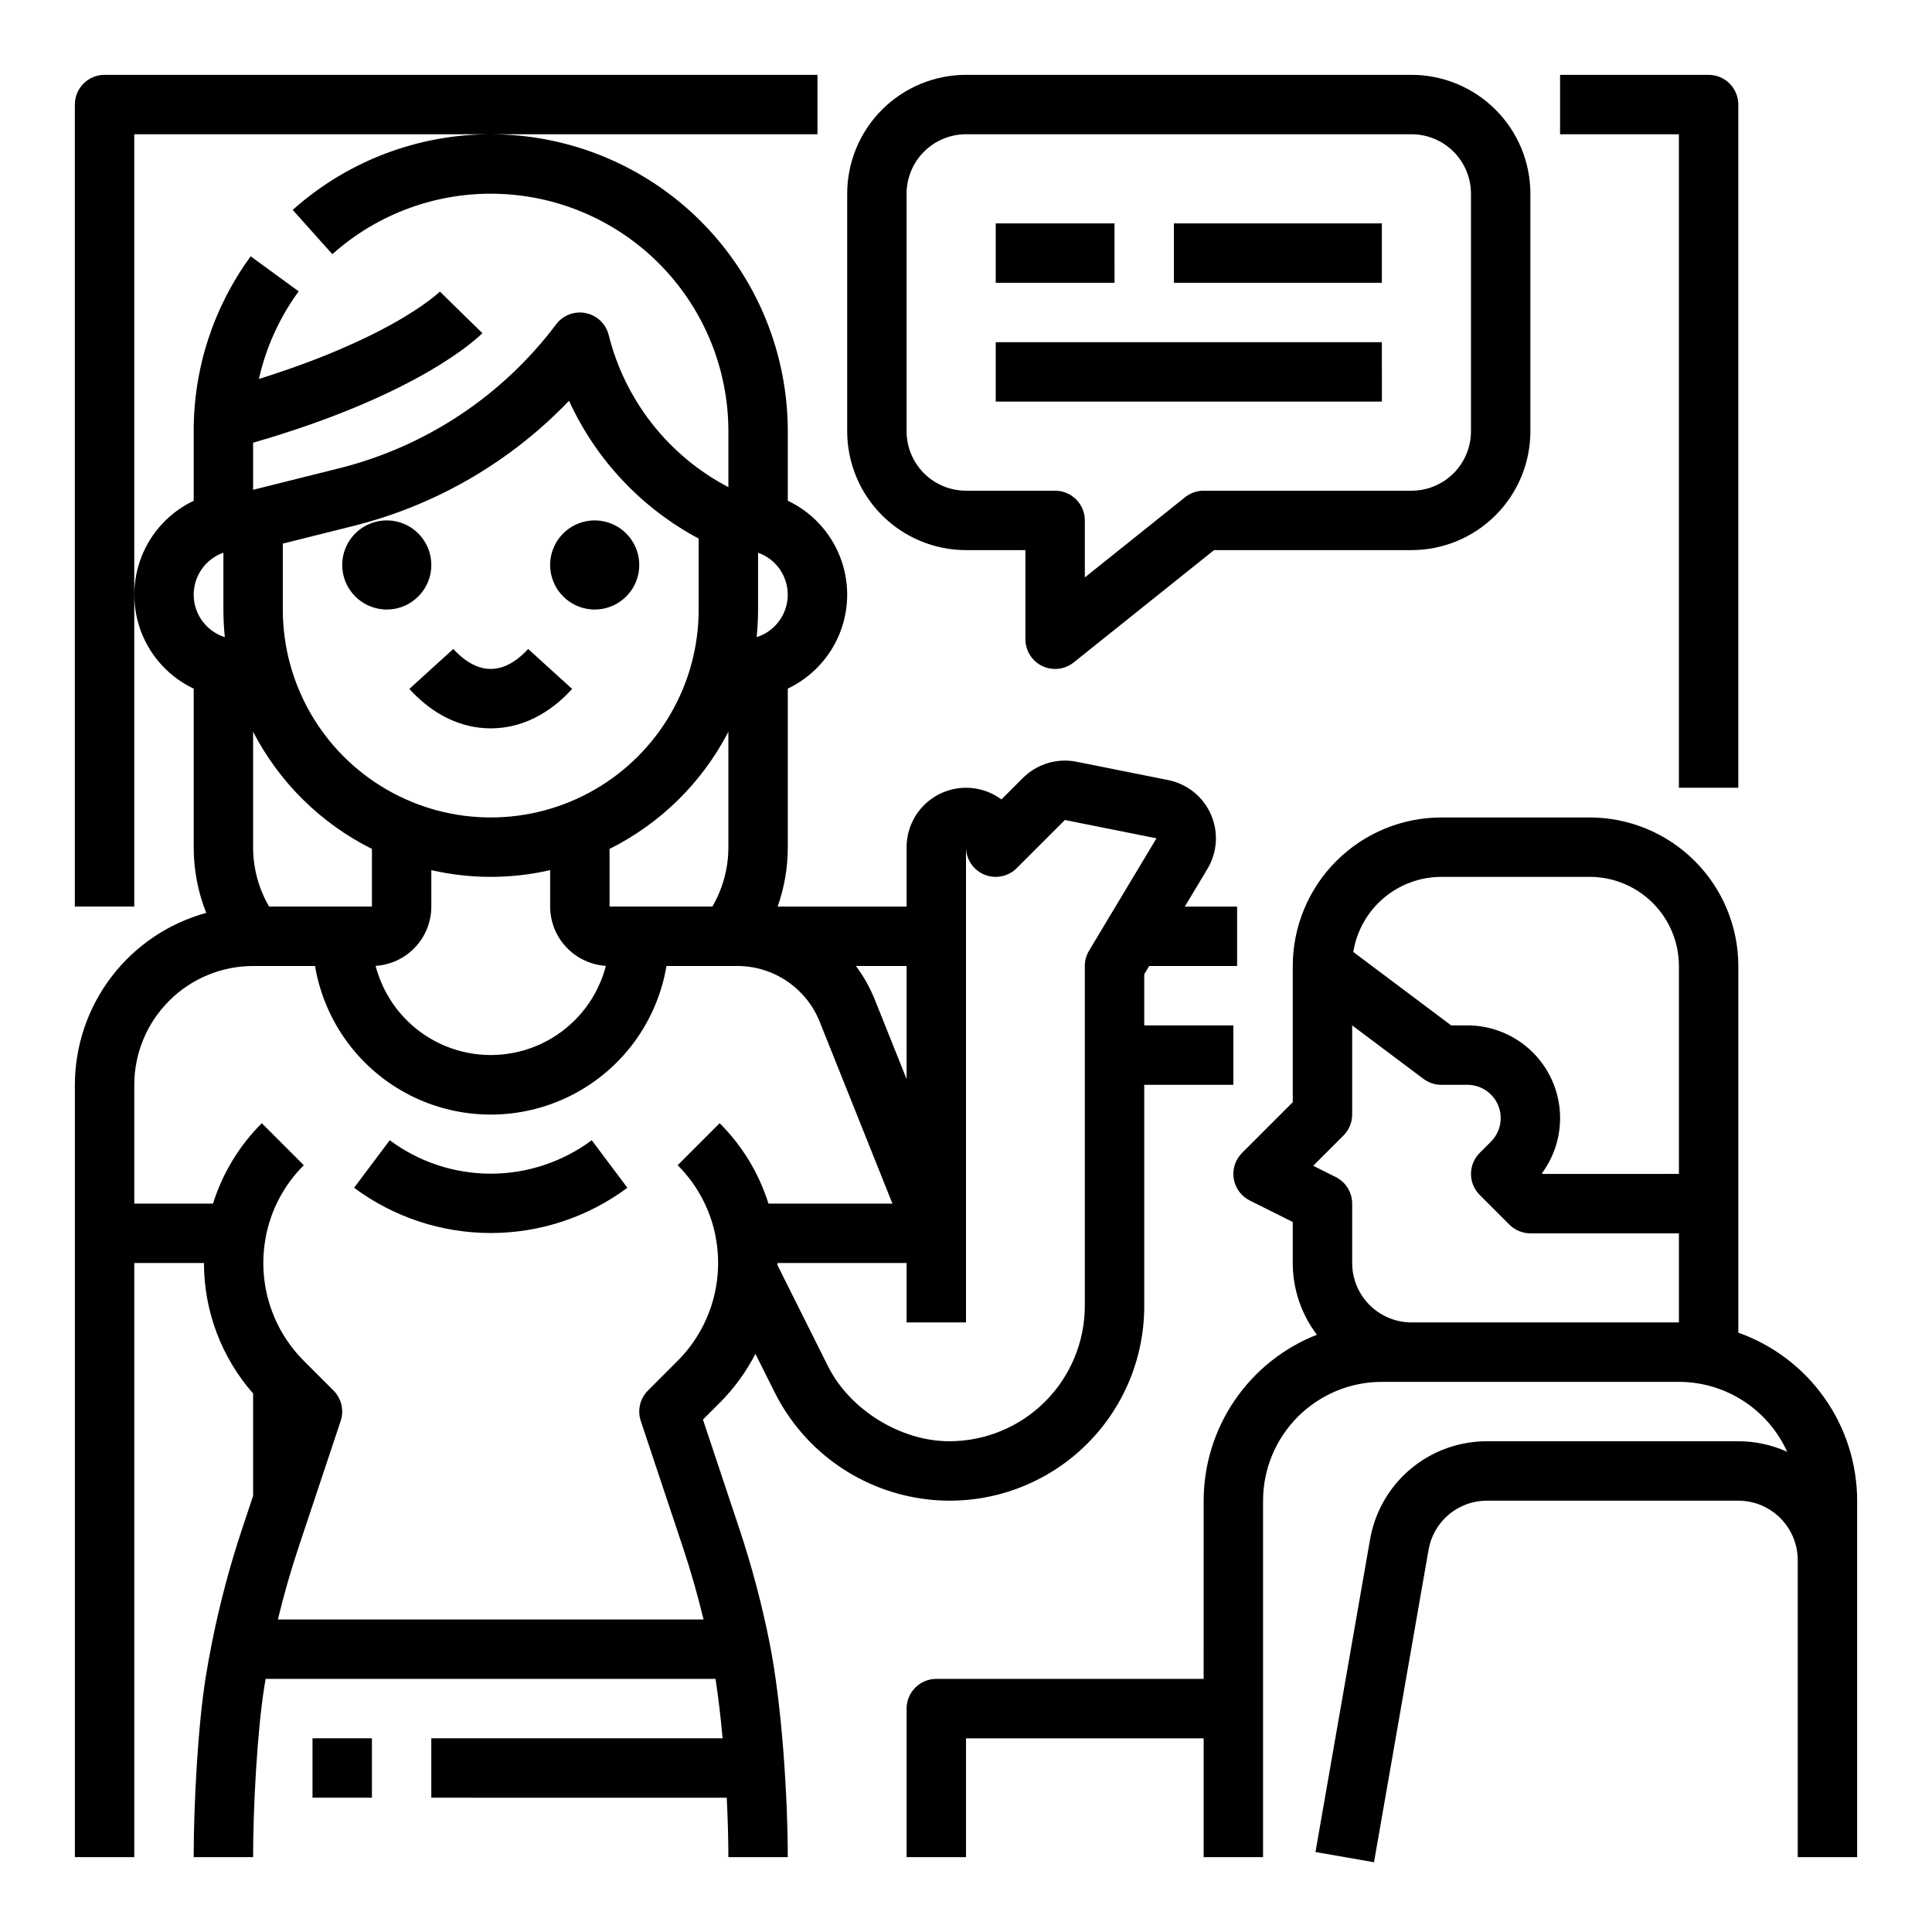
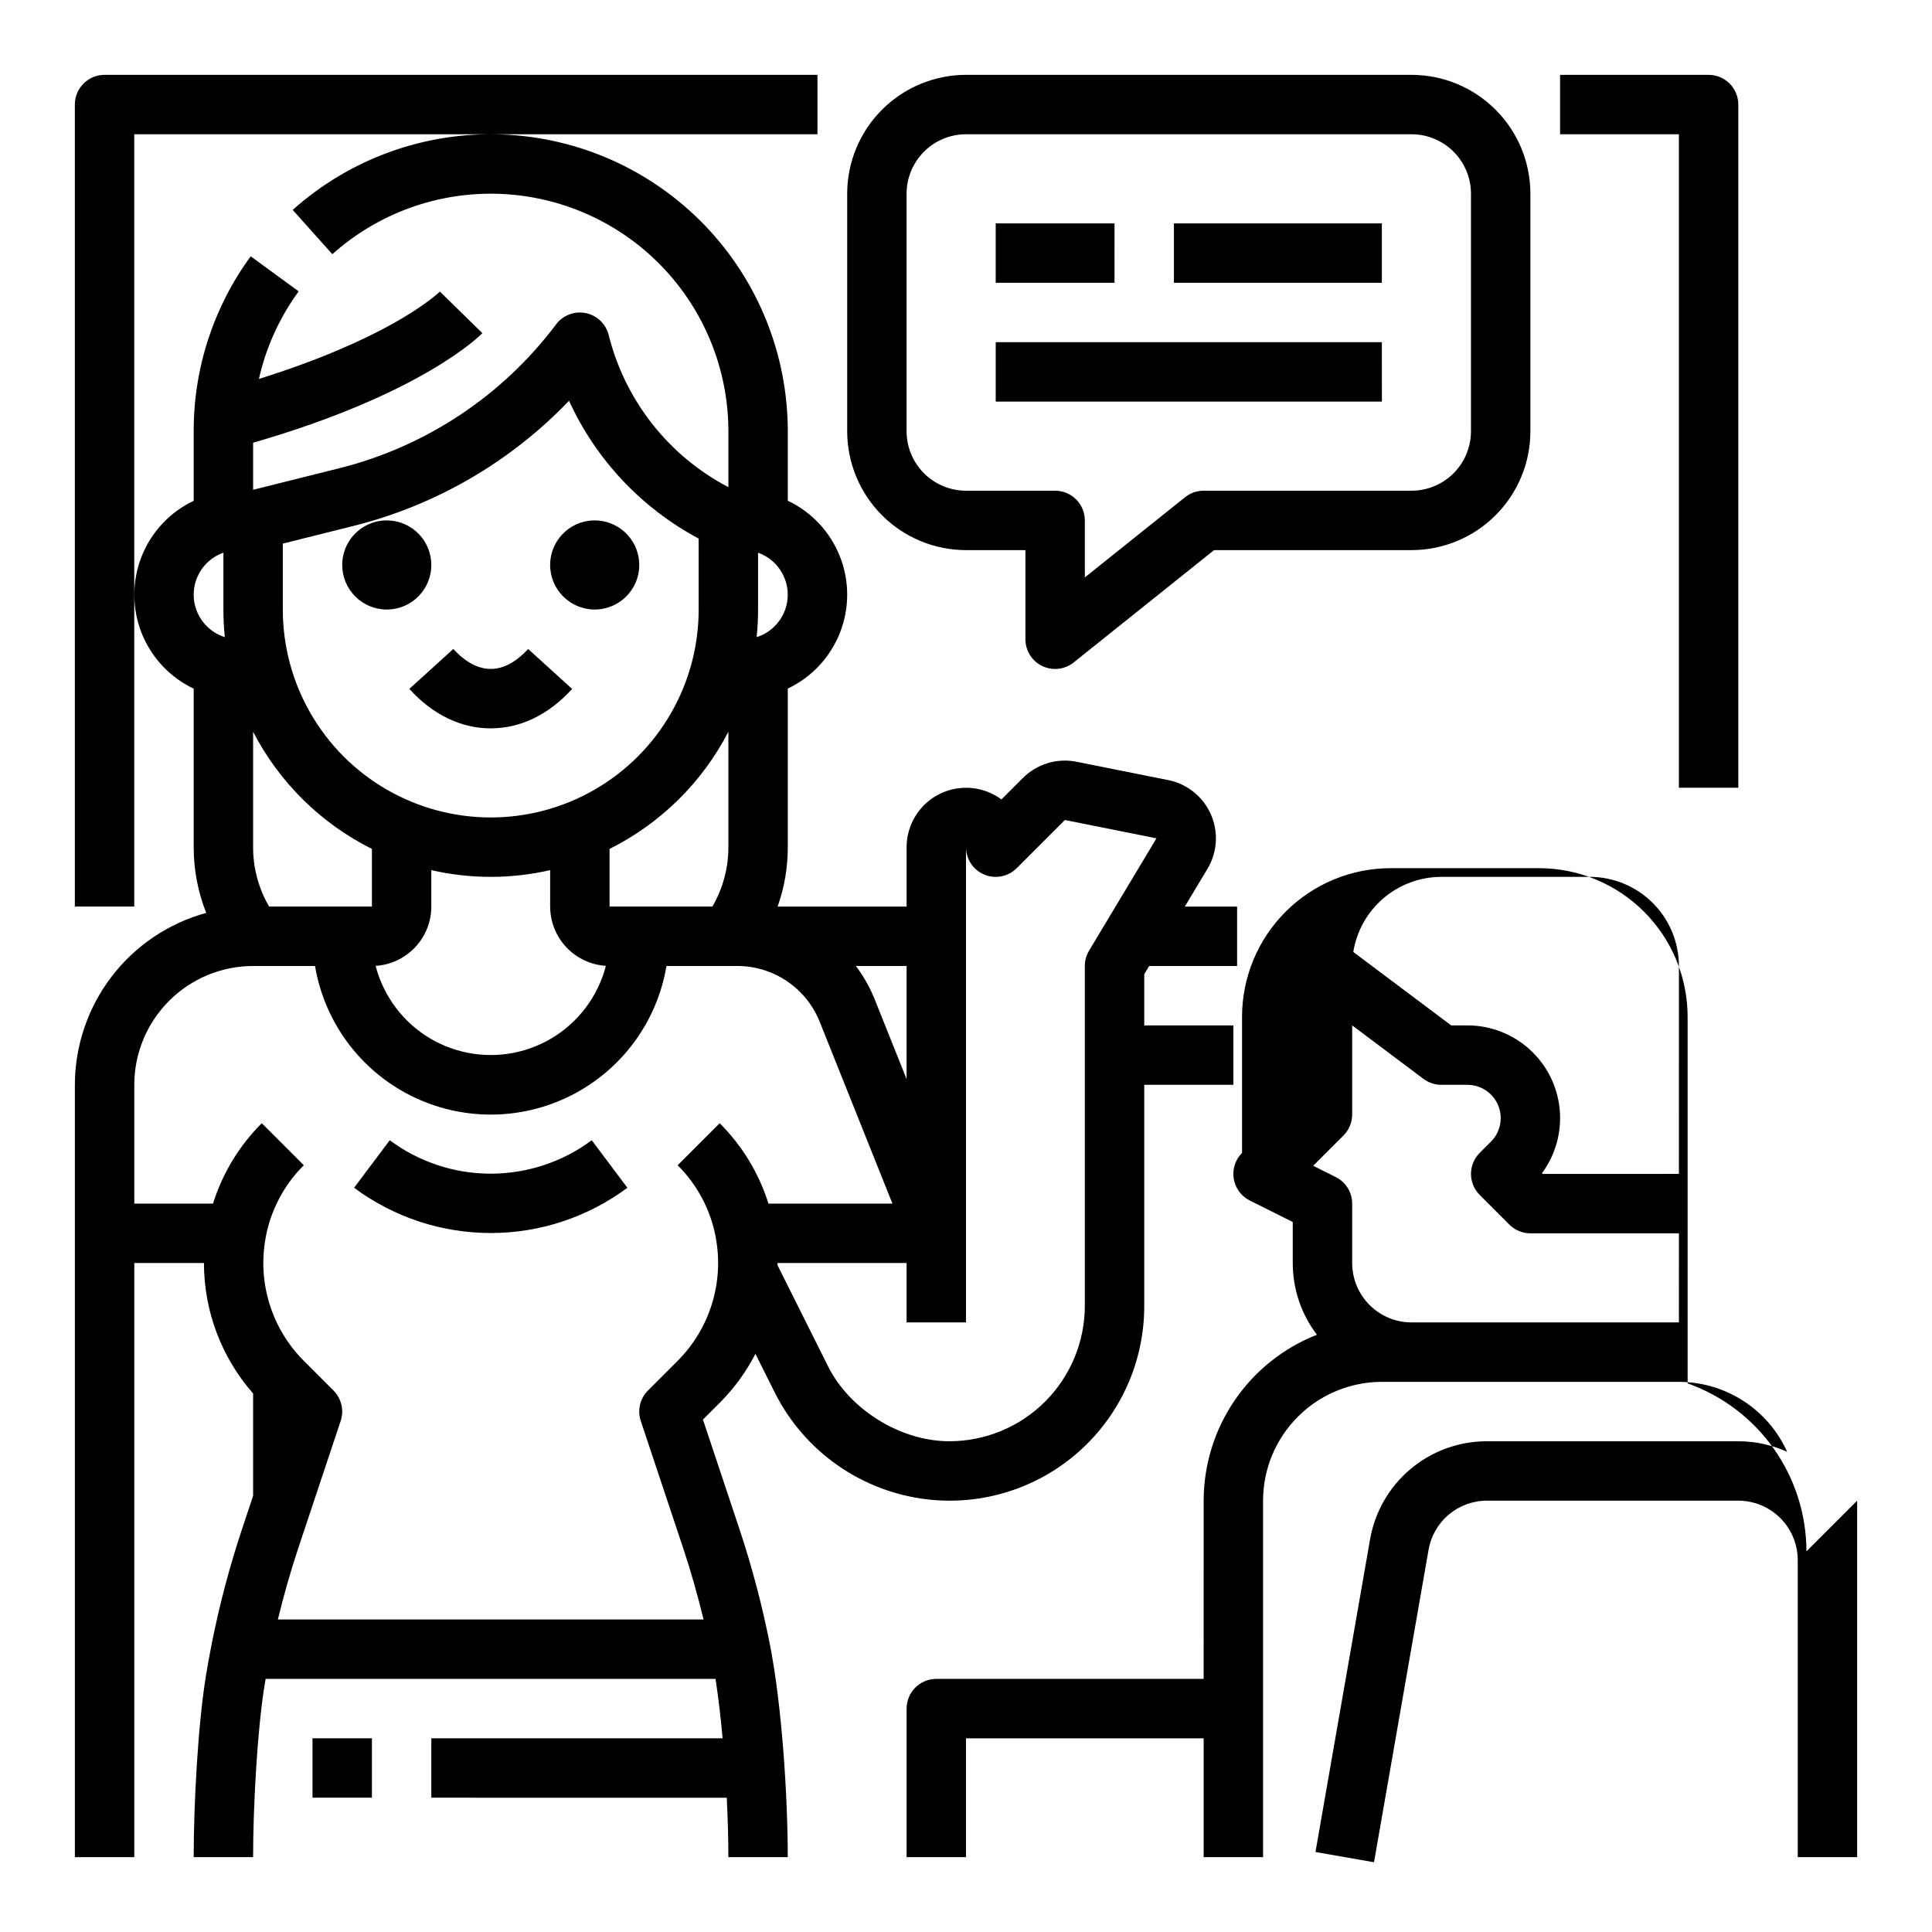
<svg xmlns="http://www.w3.org/2000/svg" fill="#000000" width="800px" height="800px" version="1.1" viewBox="144 144 512 512">
-   <path d="m179.58 179.58v204.67h-15.746v-212.54c0-4.348 3.527-7.875 7.875-7.875h188.93v15.746zm425.09 173.18v-181.05c0-2.09-0.832-4.09-2.305-5.566-1.477-1.477-3.481-2.309-5.566-2.309h-39.363v15.746h31.488v173.18zm-269.95 163.01-4.43 4.43 9.629 28.891v-0.004c3.32 9.965 6.008 20.129 8.059 30.43 3.289 16.57 4.789 40.977 4.789 56.641h-15.742c0-4.668-0.145-10.07-0.426-15.742l-78.297-0.004v-15.742h77.195c-0.5-5.512-1.125-10.891-1.871-15.742l-119.23-0.004c-0.102 0.594-0.199 1.184-0.297 1.766-1.965 12.152-3.023 32.496-3.023 45.469h-15.746c0-13.926 1.109-34.879 3.231-47.98 0.441-2.723 0.953-5.555 1.566-8.652 2.047-10.301 4.738-20.465 8.059-30.43l2.891-8.684v-27.121c-8.395-9.562-13.023-21.852-13.027-34.574h-18.461v157.44h-15.746v-204.67c0.016-10.359 3.43-20.426 9.719-28.656 6.285-8.227 15.102-14.168 25.09-16.906-2.203-5.543-3.328-11.453-3.32-17.414v-42.008c-6.312-2.996-11.25-8.277-13.812-14.777-2.566-6.5-2.566-13.734 0-20.234 2.562-6.5 7.5-11.781 13.812-14.777v-18.414c-0.039-16.672 5.25-32.922 15.105-46.371l12.715 9.281v0.004c-5.074 6.93-8.66 14.832-10.539 23.211 16.773-5.242 28.16-10.594 35.121-14.449 9.109-5.043 12.809-8.664 12.848-8.699l11.254 11.012c-0.656 0.68-16.023 16.121-60.758 29.035v12.477l22.883-5.723v0.004c22.938-5.758 43.203-19.215 57.41-38.121 1.824-2.426 4.879-3.594 7.856-2.992s5.344 2.863 6.082 5.809c4.328 17.355 15.871 32.031 31.723 40.324v-14.801c-0.004-16.297-6.32-31.957-17.629-43.691-11.309-11.738-26.727-18.633-43.012-19.234-16.285-0.605-32.172 5.125-44.32 15.988l-10.5-11.734c15.188-13.582 35.043-20.75 55.402-19.992 20.359 0.754 39.633 9.375 53.77 24.043 14.133 14.672 22.031 34.25 22.031 54.621v18.391c6.312 2.996 11.25 8.281 13.816 14.781 2.566 6.5 2.566 13.73 0 20.23-2.566 6.5-7.504 11.781-13.816 14.781v42.027c0.008 5.363-0.902 10.688-2.691 15.742h34.18v-15.742c0.004-3.91 1.457-7.68 4.082-10.574s6.234-4.711 10.125-5.094c3.891-0.383 7.781 0.691 10.922 3.019l5.68-5.684h0.004c3.719-3.719 9.051-5.336 14.211-4.309l24.289 4.856v-0.004c5.019 1.008 9.242 4.391 11.312 9.074 2.07 4.684 1.734 10.082-0.902 14.473l-5.992 9.984h13.855v15.742l-23.301 0.004-1.309 2.18v13.562h23.617v15.742l-23.617 0.004v58.547c0.031 14.703-6.215 28.719-17.172 38.523-10.957 9.805-25.578 14.465-40.188 12.809-17.398-1.98-32.629-12.594-40.504-28.23l-5.176-10.352c-2.469 4.793-5.664 9.176-9.473 12.988zm49.535-21.312v-15.742h-34.203c0 0.188-0.012 0.371-0.016 0.555l13.41 26.82c5.754 11.52 19.25 19.855 32.125 19.855 9.527 0.004 18.664-3.777 25.398-10.516 6.738-6.734 10.52-15.871 10.52-25.398v-90.035c0-1.43 0.387-2.828 1.121-4.051l17.871-29.785-24.273-4.852-12.77 12.766c-2.25 2.25-5.637 2.926-8.578 1.707s-4.859-4.09-4.859-7.273v125.95zm-13.422-94.465v0.004c2.062 2.769 3.758 5.793 5.035 9l8.387 20.969v-29.969zm-26.316-87.141c4.84-1.527 8.16-5.981 8.242-11.051 0.086-5.074-3.078-9.633-7.863-11.324v15.055c0 2.445-0.125 4.887-0.379 7.32zm-125.57-7.32c0 19.688 10.504 37.879 27.551 47.719 17.051 9.844 38.059 9.844 55.105 0 17.051-9.84 27.551-28.031 27.551-47.719v-18.805c-15.145-8.078-27.215-20.91-34.355-36.52-15.508 16.195-35.273 27.684-57.023 33.145l-18.828 4.707zm86.594 63.441v15.277h27.246c2.785-4.777 4.246-10.211 4.242-15.742v-30.582c-6.941 13.422-17.969 24.297-31.488 31.047zm-15.746 15.277v-9.656c-10.359 2.379-21.125 2.379-31.488 0v9.656c-0.004 4.004-1.531 7.856-4.273 10.773-2.742 2.918-6.488 4.688-10.484 4.941 0.395 1.539 0.91 3.047 1.539 4.512 3.25 7.606 9.363 13.629 17.016 16.766 7.652 3.137 16.234 3.141 23.891 0.004 7.652-3.133 13.77-9.152 17.023-16.758 0.629-1.465 1.148-2.981 1.543-4.527-3.996-0.254-7.746-2.019-10.488-4.938-2.742-2.918-4.269-6.769-4.277-10.773zm-78.719-15.742c-0.008 5.531 1.457 10.965 4.242 15.742h27.246v-15.277c-13.523-6.75-24.547-17.625-31.488-31.047zm-12.281-58.566c1.336 1.344 2.981 2.34 4.785 2.91-0.25-2.434-0.375-4.875-0.375-7.32v-15.055c-3.824 1.344-6.688 4.562-7.582 8.512-0.895 3.953 0.301 8.09 3.172 10.953zm134.94 162.29c-0.008-0.051-0.012-0.098-0.02-0.148h0.004c-1.332-7.312-4.867-14.043-10.133-19.285l11.133-11.133h0.004c5.969 5.949 10.406 13.262 12.93 21.309h32.855l-19.25-48.125v-0.004c-1.742-4.394-4.766-8.16-8.68-10.809-3.914-2.648-8.535-4.059-13.258-4.039h-18.699c-2.488 14.801-11.867 27.535-25.266 34.305-13.395 6.769-29.211 6.769-42.605 0-13.395-6.769-22.773-19.504-25.266-34.305h-16.41c-8.348 0.008-16.352 3.328-22.254 9.23-5.906 5.902-9.227 13.906-9.234 22.258v31.488h20.859c2.523-8.047 6.961-15.359 12.93-21.312l11.133 11.133c-5.266 5.246-8.801 11.977-10.129 19.285-0.008 0.051-0.008 0.098-0.02 0.148h0.004c-2.121 11.812 1.668 23.914 10.145 32.406l7.871 7.871v0.004c2.109 2.106 2.848 5.227 1.902 8.055l-11.168 33.504c-2.09 6.273-3.918 12.672-5.473 19.109h112.81c-1.559-6.438-3.383-12.836-5.473-19.113l-11.168-33.504v0.004c-0.941-2.828-0.207-5.949 1.902-8.055l7.871-7.871v-0.004c8.477-8.492 12.266-20.594 10.148-32.402zm-59.684-135.21c7.902 0 15.359-3.613 21.57-10.449l-11.656-10.586c-2.191 2.41-5.691 5.289-9.914 5.289s-7.723-2.879-9.918-5.293l-11.656 10.586c6.215 6.836 13.672 10.453 21.574 10.453zm-27.551-31.488h-0.004c4.777 0 9.082-2.879 10.91-7.289 1.828-4.414 0.816-9.492-2.559-12.871-3.379-3.375-8.457-4.387-12.867-2.559-4.414 1.828-7.289 6.133-7.289 10.91 0.004 6.519 5.289 11.801 11.805 11.809zm55.105 0h-0.004c4.777 0 9.082-2.879 10.91-7.289 1.828-4.414 0.816-9.492-2.559-12.871-3.379-3.375-8.457-4.387-12.871-2.559-4.41 1.828-7.289 6.133-7.289 10.91 0.008 6.519 5.289 11.801 11.809 11.809zm334.56 236.16v94.465h-15.746v-78.723c-0.004-4.172-1.664-8.176-4.617-11.125-2.949-2.953-6.953-4.613-11.125-4.617h-66.586c-3.731-0.012-7.344 1.309-10.188 3.719-2.848 2.41-4.742 5.758-5.344 9.438l-14.434 82.66-15.512-2.707 14.422-82.602h0.004c1.215-7.352 5.008-14.027 10.695-18.836 5.691-4.809 12.906-7.438 20.355-7.418h66.586c4.465 0 8.879 0.953 12.945 2.797-2.492-5.519-6.527-10.203-11.617-13.492-5.086-3.289-11.016-5.039-17.074-5.047h-78.719c-8.348 0.008-16.352 3.328-22.254 9.234-5.906 5.902-9.227 13.906-9.234 22.254v94.465h-15.742v-31.488h-62.977v31.488h-15.746v-39.359c0-4.348 3.523-7.875 7.871-7.875h70.848l0.004-47.23c0.012-9.496 2.879-18.77 8.234-26.609 5.356-7.844 12.945-13.895 21.785-17.363-4.16-5.461-6.41-12.137-6.406-19.004v-10.879l-11.395-5.695h0.004c-2.266-1.133-3.844-3.285-4.25-5.781-0.406-2.496 0.414-5.039 2.203-6.828l13.438-13.438v-36.098c0.012-10.438 4.164-20.441 11.543-27.82 7.379-7.379 17.383-11.531 27.816-11.543h39.363c10.434 0.012 20.438 4.164 27.816 11.543 7.379 7.379 11.531 17.383 11.543 27.82v97.172c9.199 3.262 17.168 9.297 22.805 17.266 5.637 7.973 8.672 17.492 8.684 27.258zm-47.23-70.848h-39.363c-2.086 0-4.09-0.832-5.566-2.305l-7.871-7.871v-0.004c-1.477-1.477-2.305-3.477-2.305-5.566 0-2.086 0.828-4.09 2.305-5.566l2.981-2.981c2.523-2.523 3.281-6.32 1.914-9.621-1.367-3.297-4.586-5.445-8.156-5.445h-6.918c-1.703 0-3.359-0.555-4.723-1.574l-18.891-14.172v23.617c0 2.086-0.832 4.09-2.305 5.566l-8.023 8.023 5.977 2.988v-0.004c2.664 1.336 4.352 4.059 4.352 7.043v15.742c0.004 4.176 1.664 8.176 4.617 11.129 2.949 2.949 6.953 4.609 11.125 4.613h70.848zm0-70.848h-0.004c-0.008-6.262-2.496-12.266-6.922-16.691-4.43-4.43-10.434-6.918-16.691-6.926h-39.363c-5.613 0.008-11.047 2.016-15.32 5.66-4.269 3.644-7.106 8.691-8 14.238l25.945 19.461h4.293c6.094 0 11.969 2.266 16.488 6.356 4.516 4.09 7.356 9.711 7.961 15.777 0.605 6.062-1.059 12.133-4.68 17.039l0.188 0.191 36.102-0.004zm-173.19-86.594v-23.617h-15.742c-8.352-0.008-16.352-3.328-22.258-9.23-5.902-5.906-9.223-13.91-9.23-22.258v-62.977c0.008-8.348 3.328-16.352 9.23-22.254 5.906-5.902 13.906-9.223 22.258-9.234h118.08c8.348 0.012 16.352 3.332 22.254 9.234 5.906 5.902 9.227 13.906 9.234 22.254v62.977c-0.008 8.348-3.328 16.352-9.234 22.258-5.902 5.902-13.906 9.223-22.254 9.23h-52.34l-37.203 29.766c-2.363 1.891-5.602 2.262-8.332 0.949-2.727-1.312-4.461-4.07-4.461-7.098zm7.871-39.359c2.09 0 4.09 0.828 5.566 2.305 1.477 1.477 2.309 3.481 2.309 5.566v15.109l26.566-21.254c1.395-1.117 3.133-1.727 4.922-1.727h55.105-0.004c4.176-0.004 8.176-1.668 11.129-4.617 2.949-2.953 4.609-6.953 4.617-11.129v-62.977c-0.008-4.172-1.668-8.176-4.617-11.125-2.953-2.953-6.953-4.613-11.129-4.617h-118.08c-4.176 0.004-8.176 1.664-11.129 4.617-2.953 2.949-4.613 6.953-4.617 11.125v62.977c0.004 4.176 1.664 8.176 4.617 11.129 2.953 2.949 6.953 4.613 11.129 4.617zm15.742-70.848h-31.484v15.742h31.488zm70.848 0h-55.102v15.742h55.105zm0 31.488h-102.33v15.742h102.34zm-262.92 211.49-9.445 12.594v0.004c10.465 7.785 23.164 11.992 36.211 11.992s25.742-4.207 36.211-11.992l-9.445-12.594v-0.004c-7.738 5.758-17.125 8.863-26.766 8.863-9.645 0-19.027-3.106-26.766-8.863zm-20.469 174.23h15.746v-15.742h-15.746z" />
+   <path d="m179.58 179.58v204.67h-15.746v-212.54c0-4.348 3.527-7.875 7.875-7.875h188.93v15.746zm425.09 173.18v-181.05c0-2.09-0.832-4.09-2.305-5.566-1.477-1.477-3.481-2.309-5.566-2.309h-39.363v15.746h31.488v173.18zm-269.95 163.01-4.43 4.43 9.629 28.891v-0.004c3.32 9.965 6.008 20.129 8.059 30.43 3.289 16.57 4.789 40.977 4.789 56.641h-15.742c0-4.668-0.145-10.07-0.426-15.742l-78.297-0.004v-15.742h77.195c-0.5-5.512-1.125-10.891-1.871-15.742l-119.23-0.004c-0.102 0.594-0.199 1.184-0.297 1.766-1.965 12.152-3.023 32.496-3.023 45.469h-15.746c0-13.926 1.109-34.879 3.231-47.98 0.441-2.723 0.953-5.555 1.566-8.652 2.047-10.301 4.738-20.465 8.059-30.43l2.891-8.684v-27.121c-8.395-9.562-13.023-21.852-13.027-34.574h-18.461v157.44h-15.746v-204.67c0.016-10.359 3.43-20.426 9.719-28.656 6.285-8.227 15.102-14.168 25.09-16.906-2.203-5.543-3.328-11.453-3.32-17.414v-42.008c-6.312-2.996-11.25-8.277-13.812-14.777-2.566-6.5-2.566-13.734 0-20.234 2.562-6.5 7.5-11.781 13.812-14.777v-18.414c-0.039-16.672 5.25-32.922 15.105-46.371l12.715 9.281v0.004c-5.074 6.93-8.66 14.832-10.539 23.211 16.773-5.242 28.16-10.594 35.121-14.449 9.109-5.043 12.809-8.664 12.848-8.699l11.254 11.012c-0.656 0.68-16.023 16.121-60.758 29.035v12.477l22.883-5.723v0.004c22.938-5.758 43.203-19.215 57.41-38.121 1.824-2.426 4.879-3.594 7.856-2.992s5.344 2.863 6.082 5.809c4.328 17.355 15.871 32.031 31.723 40.324v-14.801c-0.004-16.297-6.32-31.957-17.629-43.691-11.309-11.738-26.727-18.633-43.012-19.234-16.285-0.605-32.172 5.125-44.32 15.988l-10.5-11.734c15.188-13.582 35.043-20.75 55.402-19.992 20.359 0.754 39.633 9.375 53.77 24.043 14.133 14.672 22.031 34.25 22.031 54.621v18.391c6.312 2.996 11.25 8.281 13.816 14.781 2.566 6.5 2.566 13.73 0 20.23-2.566 6.5-7.504 11.781-13.816 14.781v42.027c0.008 5.363-0.902 10.688-2.691 15.742h34.18v-15.742c0.004-3.91 1.457-7.68 4.082-10.574s6.234-4.711 10.125-5.094c3.891-0.383 7.781 0.691 10.922 3.019l5.68-5.684h0.004c3.719-3.719 9.051-5.336 14.211-4.309l24.289 4.856v-0.004c5.019 1.008 9.242 4.391 11.312 9.074 2.07 4.684 1.734 10.082-0.902 14.473l-5.992 9.984h13.855v15.742l-23.301 0.004-1.309 2.18v13.562h23.617v15.742l-23.617 0.004v58.547c0.031 14.703-6.215 28.719-17.172 38.523-10.957 9.805-25.578 14.465-40.188 12.809-17.398-1.98-32.629-12.594-40.504-28.23l-5.176-10.352c-2.469 4.793-5.664 9.176-9.473 12.988zm49.535-21.312v-15.742h-34.203c0 0.188-0.012 0.371-0.016 0.555l13.41 26.82c5.754 11.52 19.25 19.855 32.125 19.855 9.527 0.004 18.664-3.777 25.398-10.516 6.738-6.734 10.52-15.871 10.52-25.398v-90.035c0-1.43 0.387-2.828 1.121-4.051l17.871-29.785-24.273-4.852-12.77 12.766c-2.25 2.25-5.637 2.926-8.578 1.707s-4.859-4.09-4.859-7.273v125.95zm-13.422-94.465v0.004c2.062 2.769 3.758 5.793 5.035 9l8.387 20.969v-29.969zm-26.316-87.141c4.84-1.527 8.16-5.981 8.242-11.051 0.086-5.074-3.078-9.633-7.863-11.324v15.055c0 2.445-0.125 4.887-0.379 7.32zm-125.57-7.32c0 19.688 10.504 37.879 27.551 47.719 17.051 9.844 38.059 9.844 55.105 0 17.051-9.84 27.551-28.031 27.551-47.719v-18.805c-15.145-8.078-27.215-20.91-34.355-36.52-15.508 16.195-35.273 27.684-57.023 33.145l-18.828 4.707zm86.594 63.441v15.277h27.246c2.785-4.777 4.246-10.211 4.242-15.742v-30.582c-6.941 13.422-17.969 24.297-31.488 31.047zm-15.746 15.277v-9.656c-10.359 2.379-21.125 2.379-31.488 0v9.656c-0.004 4.004-1.531 7.856-4.273 10.773-2.742 2.918-6.488 4.688-10.484 4.941 0.395 1.539 0.91 3.047 1.539 4.512 3.25 7.606 9.363 13.629 17.016 16.766 7.652 3.137 16.234 3.141 23.891 0.004 7.652-3.133 13.77-9.152 17.023-16.758 0.629-1.465 1.148-2.981 1.543-4.527-3.996-0.254-7.746-2.019-10.488-4.938-2.742-2.918-4.269-6.769-4.277-10.773zm-78.719-15.742c-0.008 5.531 1.457 10.965 4.242 15.742h27.246v-15.277c-13.523-6.75-24.547-17.625-31.488-31.047zm-12.281-58.566c1.336 1.344 2.981 2.34 4.785 2.91-0.25-2.434-0.375-4.875-0.375-7.32v-15.055c-3.824 1.344-6.688 4.562-7.582 8.512-0.895 3.953 0.301 8.09 3.172 10.953zm134.94 162.29c-0.008-0.051-0.012-0.098-0.02-0.148h0.004c-1.332-7.312-4.867-14.043-10.133-19.285l11.133-11.133h0.004c5.969 5.949 10.406 13.262 12.93 21.309h32.855l-19.25-48.125v-0.004c-1.742-4.394-4.766-8.16-8.68-10.809-3.914-2.648-8.535-4.059-13.258-4.039h-18.699c-2.488 14.801-11.867 27.535-25.266 34.305-13.395 6.769-29.211 6.769-42.605 0-13.395-6.769-22.773-19.504-25.266-34.305h-16.41c-8.348 0.008-16.352 3.328-22.254 9.23-5.906 5.902-9.227 13.906-9.234 22.258v31.488h20.859c2.523-8.047 6.961-15.359 12.93-21.312l11.133 11.133c-5.266 5.246-8.801 11.977-10.129 19.285-0.008 0.051-0.008 0.098-0.02 0.148h0.004c-2.121 11.812 1.668 23.914 10.145 32.406l7.871 7.871v0.004c2.109 2.106 2.848 5.227 1.902 8.055l-11.168 33.504c-2.09 6.273-3.918 12.672-5.473 19.109h112.81c-1.559-6.438-3.383-12.836-5.473-19.113l-11.168-33.504v0.004c-0.941-2.828-0.207-5.949 1.902-8.055l7.871-7.871v-0.004c8.477-8.492 12.266-20.594 10.148-32.402zm-59.684-135.21c7.902 0 15.359-3.613 21.57-10.449l-11.656-10.586c-2.191 2.41-5.691 5.289-9.914 5.289s-7.723-2.879-9.918-5.293l-11.656 10.586c6.215 6.836 13.672 10.453 21.574 10.453zm-27.551-31.488h-0.004c4.777 0 9.082-2.879 10.91-7.289 1.828-4.414 0.816-9.492-2.559-12.871-3.379-3.375-8.457-4.387-12.867-2.559-4.414 1.828-7.289 6.133-7.289 10.91 0.004 6.519 5.289 11.801 11.805 11.809zm55.105 0h-0.004c4.777 0 9.082-2.879 10.91-7.289 1.828-4.414 0.816-9.492-2.559-12.871-3.379-3.375-8.457-4.387-12.871-2.559-4.41 1.828-7.289 6.133-7.289 10.91 0.008 6.519 5.289 11.801 11.809 11.809zm334.56 236.16v94.465h-15.746v-78.723c-0.004-4.172-1.664-8.176-4.617-11.125-2.949-2.953-6.953-4.613-11.125-4.617h-66.586c-3.731-0.012-7.344 1.309-10.188 3.719-2.848 2.41-4.742 5.758-5.344 9.438l-14.434 82.66-15.512-2.707 14.422-82.602h0.004c1.215-7.352 5.008-14.027 10.695-18.836 5.691-4.809 12.906-7.438 20.355-7.418h66.586c4.465 0 8.879 0.953 12.945 2.797-2.492-5.519-6.527-10.203-11.617-13.492-5.086-3.289-11.016-5.039-17.074-5.047h-78.719c-8.348 0.008-16.352 3.328-22.254 9.234-5.906 5.902-9.227 13.906-9.234 22.254v94.465h-15.742v-31.488h-62.977v31.488h-15.746v-39.359c0-4.348 3.523-7.875 7.871-7.875h70.848l0.004-47.23c0.012-9.496 2.879-18.77 8.234-26.609 5.356-7.844 12.945-13.895 21.785-17.363-4.16-5.461-6.41-12.137-6.406-19.004v-10.879l-11.395-5.695h0.004c-2.266-1.133-3.844-3.285-4.25-5.781-0.406-2.496 0.414-5.039 2.203-6.828v-36.098c0.012-10.438 4.164-20.441 11.543-27.82 7.379-7.379 17.383-11.531 27.816-11.543h39.363c10.434 0.012 20.438 4.164 27.816 11.543 7.379 7.379 11.531 17.383 11.543 27.82v97.172c9.199 3.262 17.168 9.297 22.805 17.266 5.637 7.973 8.672 17.492 8.684 27.258zm-47.23-70.848h-39.363c-2.086 0-4.09-0.832-5.566-2.305l-7.871-7.871v-0.004c-1.477-1.477-2.305-3.477-2.305-5.566 0-2.086 0.828-4.09 2.305-5.566l2.981-2.981c2.523-2.523 3.281-6.32 1.914-9.621-1.367-3.297-4.586-5.445-8.156-5.445h-6.918c-1.703 0-3.359-0.555-4.723-1.574l-18.891-14.172v23.617c0 2.086-0.832 4.09-2.305 5.566l-8.023 8.023 5.977 2.988v-0.004c2.664 1.336 4.352 4.059 4.352 7.043v15.742c0.004 4.176 1.664 8.176 4.617 11.129 2.949 2.949 6.953 4.609 11.125 4.613h70.848zm0-70.848h-0.004c-0.008-6.262-2.496-12.266-6.922-16.691-4.43-4.43-10.434-6.918-16.691-6.926h-39.363c-5.613 0.008-11.047 2.016-15.32 5.66-4.269 3.644-7.106 8.691-8 14.238l25.945 19.461h4.293c6.094 0 11.969 2.266 16.488 6.356 4.516 4.09 7.356 9.711 7.961 15.777 0.605 6.062-1.059 12.133-4.68 17.039l0.188 0.191 36.102-0.004zm-173.19-86.594v-23.617h-15.742c-8.352-0.008-16.352-3.328-22.258-9.23-5.902-5.906-9.223-13.91-9.23-22.258v-62.977c0.008-8.348 3.328-16.352 9.23-22.254 5.906-5.902 13.906-9.223 22.258-9.234h118.08c8.348 0.012 16.352 3.332 22.254 9.234 5.906 5.902 9.227 13.906 9.234 22.254v62.977c-0.008 8.348-3.328 16.352-9.234 22.258-5.902 5.902-13.906 9.223-22.254 9.23h-52.34l-37.203 29.766c-2.363 1.891-5.602 2.262-8.332 0.949-2.727-1.312-4.461-4.07-4.461-7.098zm7.871-39.359c2.09 0 4.09 0.828 5.566 2.305 1.477 1.477 2.309 3.481 2.309 5.566v15.109l26.566-21.254c1.395-1.117 3.133-1.727 4.922-1.727h55.105-0.004c4.176-0.004 8.176-1.668 11.129-4.617 2.949-2.953 4.609-6.953 4.617-11.129v-62.977c-0.008-4.172-1.668-8.176-4.617-11.125-2.953-2.953-6.953-4.613-11.129-4.617h-118.08c-4.176 0.004-8.176 1.664-11.129 4.617-2.953 2.949-4.613 6.953-4.617 11.125v62.977c0.004 4.176 1.664 8.176 4.617 11.129 2.953 2.949 6.953 4.613 11.129 4.617zm15.742-70.848h-31.484v15.742h31.488zm70.848 0h-55.102v15.742h55.105zm0 31.488h-102.33v15.742h102.34zm-262.92 211.49-9.445 12.594v0.004c10.465 7.785 23.164 11.992 36.211 11.992s25.742-4.207 36.211-11.992l-9.445-12.594v-0.004c-7.738 5.758-17.125 8.863-26.766 8.863-9.645 0-19.027-3.106-26.766-8.863zm-20.469 174.23h15.746v-15.742h-15.746z" />
</svg>